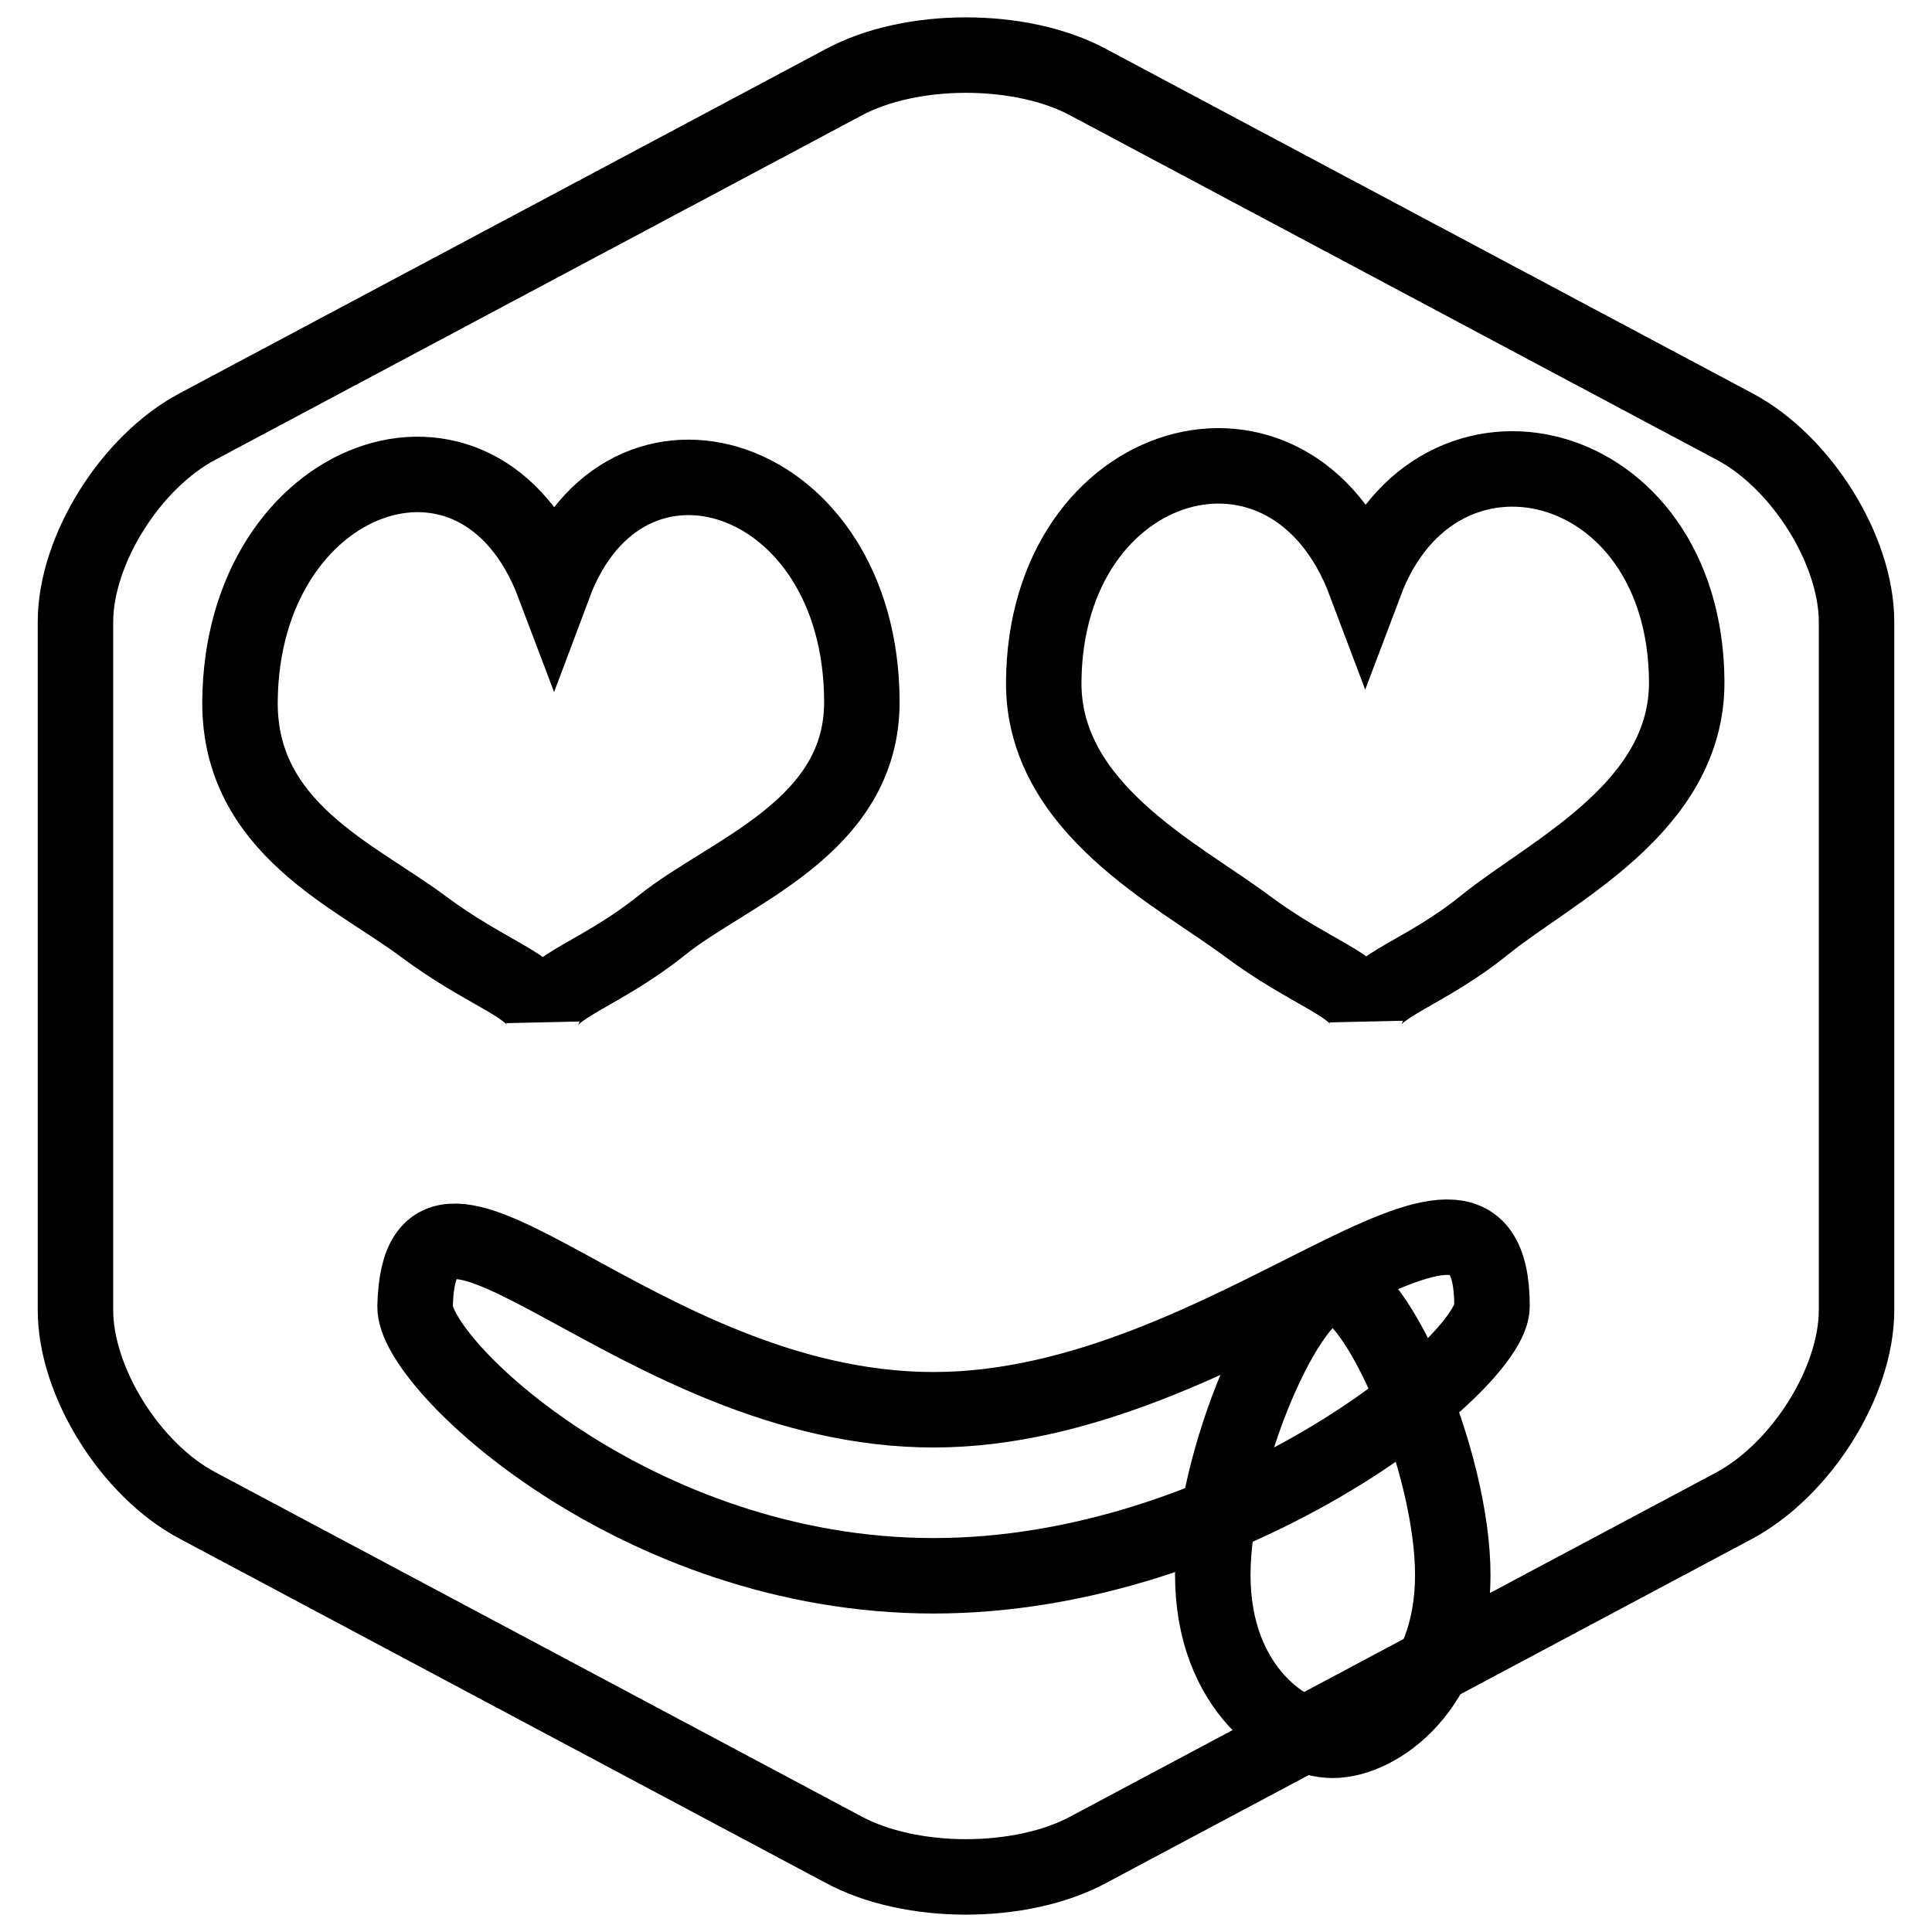
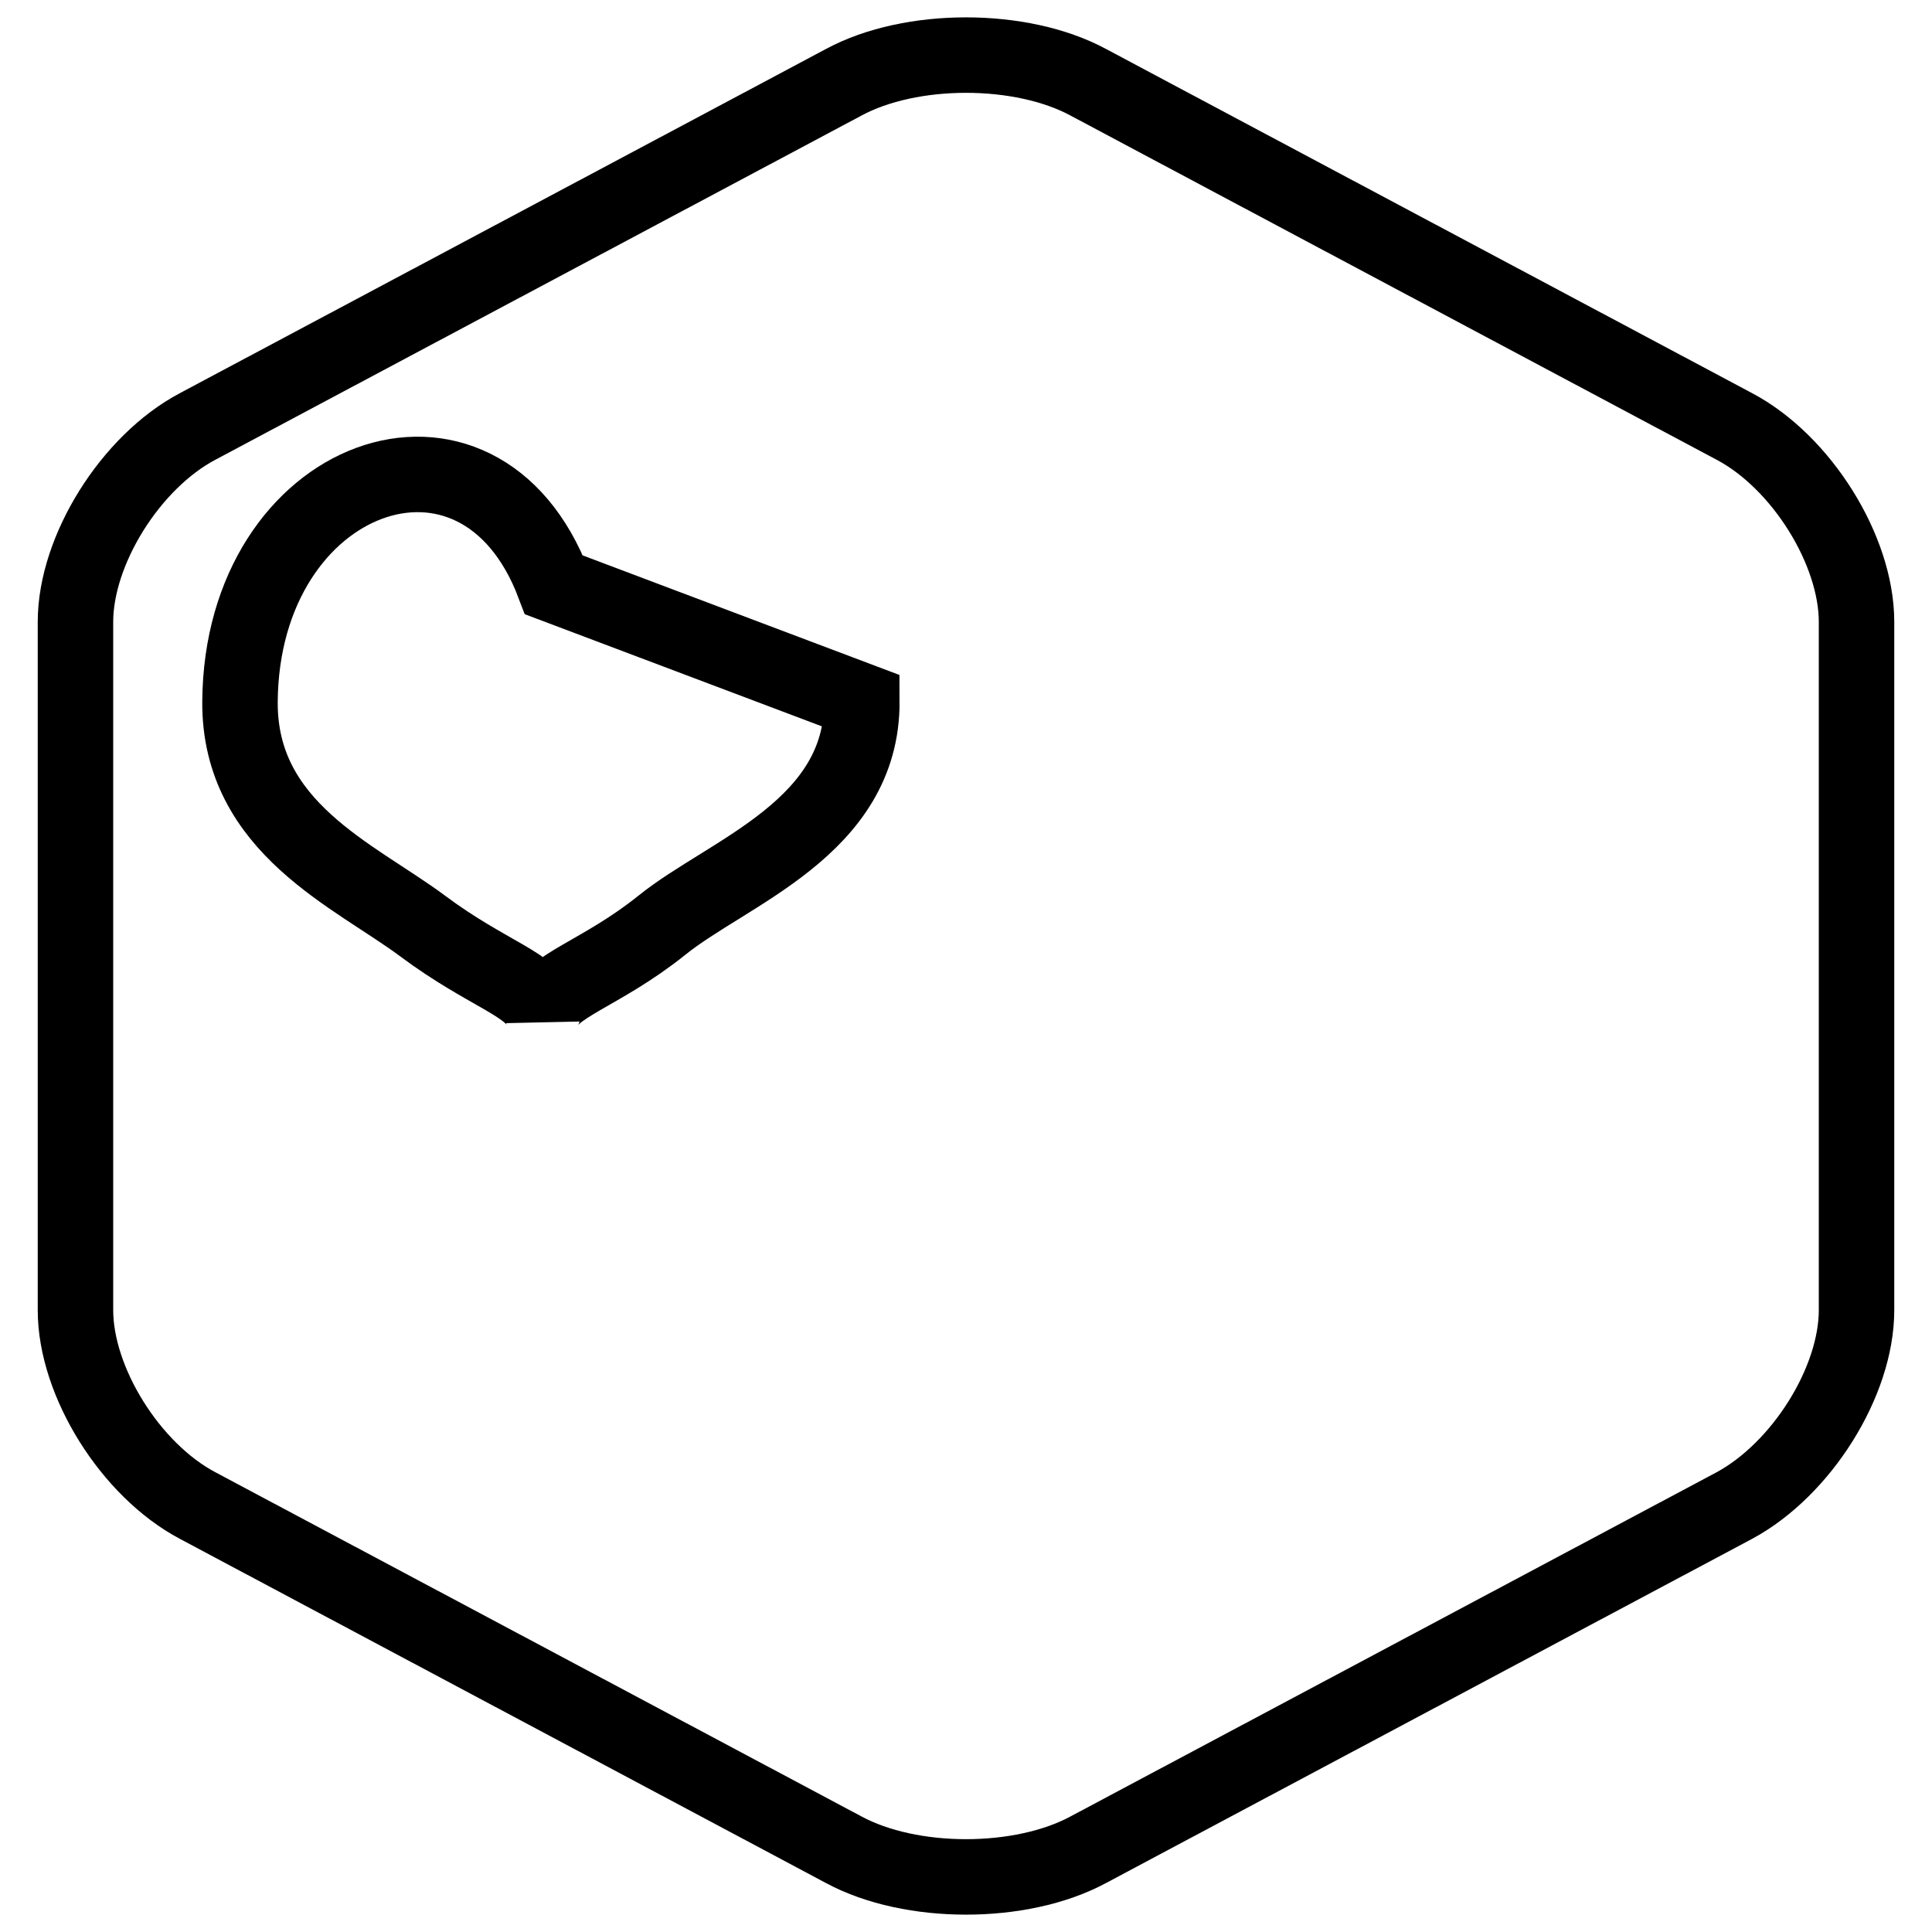
<svg xmlns="http://www.w3.org/2000/svg" version="1.1" x="0px" y="0px" viewBox="0 0 256 256" enable-background="new 0 0 256 256" xml:space="preserve">
  <g>
    <g>
      <path stroke-width="10" fill-opacity="0" stroke="#000000" d="M229.8,56.5l-85.6-45.6c-8.9-4.8-23.5-4.8-32.4,0L26.2,56.5C17.3,61.2,10,72.9,10,82.4v91.2c0,9.5,7.3,21.2,16.2,25.9l85.6,45.6c8.9,4.8,23.5,4.8,32.4,0l85.6-45.6c8.9-4.8,16.2-16.4,16.2-25.9V82.4C246,72.9,238.7,61.2,229.8,56.5z" />
-       <path stroke-width="10" fill-opacity="0" stroke="#000000" d="M73.4,77.5C63.5,51.3,32,62.6,31.8,93c-0.1,16.7,15.2,23,24.2,29.7c8.7,6.5,14.9,7.8,15.9,11.6c0.8-3.7,7.7-5.2,15.8-11.7c8.8-7.1,26.6-12.9,26.5-29.7C114.1,62.3,82.8,52.4,73.4,77.5z" />
-       <path stroke-width="10" fill-opacity="0" stroke="#000000" d="M180.9,77.2C171,50.9,138.5,60,138.3,90.4c-0.1,16.7,17.8,25.5,26.8,32.2c8.7,6.5,14.9,7.8,15.9,11.6c0.8-3.7,7.8-5.2,15.8-11.7c8.8-7.1,26.8-15.5,26.7-32.2C223.3,59.8,190.4,52,180.9,77.2z" />
-       <path stroke-width="10" fill-opacity="0" stroke="#000000" d="M123.7,186.8c39.4,0,74-40.5,74-13.7c0,7.6-34.6,35.7-74,35.7c-39.4,0-68.9-28.1-68.7-35.7C55.6,147.6,84.3,186.8,123.7,186.8z" />
-       <path stroke-width="10" fill-opacity="0" stroke="#000000" d="M176.6,170.3c5.8,0,15.9,23.3,15.9,38.4c0,15.1-10,21.9-15.9,21.9c-5.8,0-15.9-6.8-15.9-21.9C160.7,193.6,170.7,170.3,176.6,170.3z" />
+       <path stroke-width="10" fill-opacity="0" stroke="#000000" d="M73.4,77.5C63.5,51.3,32,62.6,31.8,93c-0.1,16.7,15.2,23,24.2,29.7c8.7,6.5,14.9,7.8,15.9,11.6c0.8-3.7,7.7-5.2,15.8-11.7c8.8-7.1,26.6-12.9,26.5-29.7z" />
    </g>
  </g>
</svg>